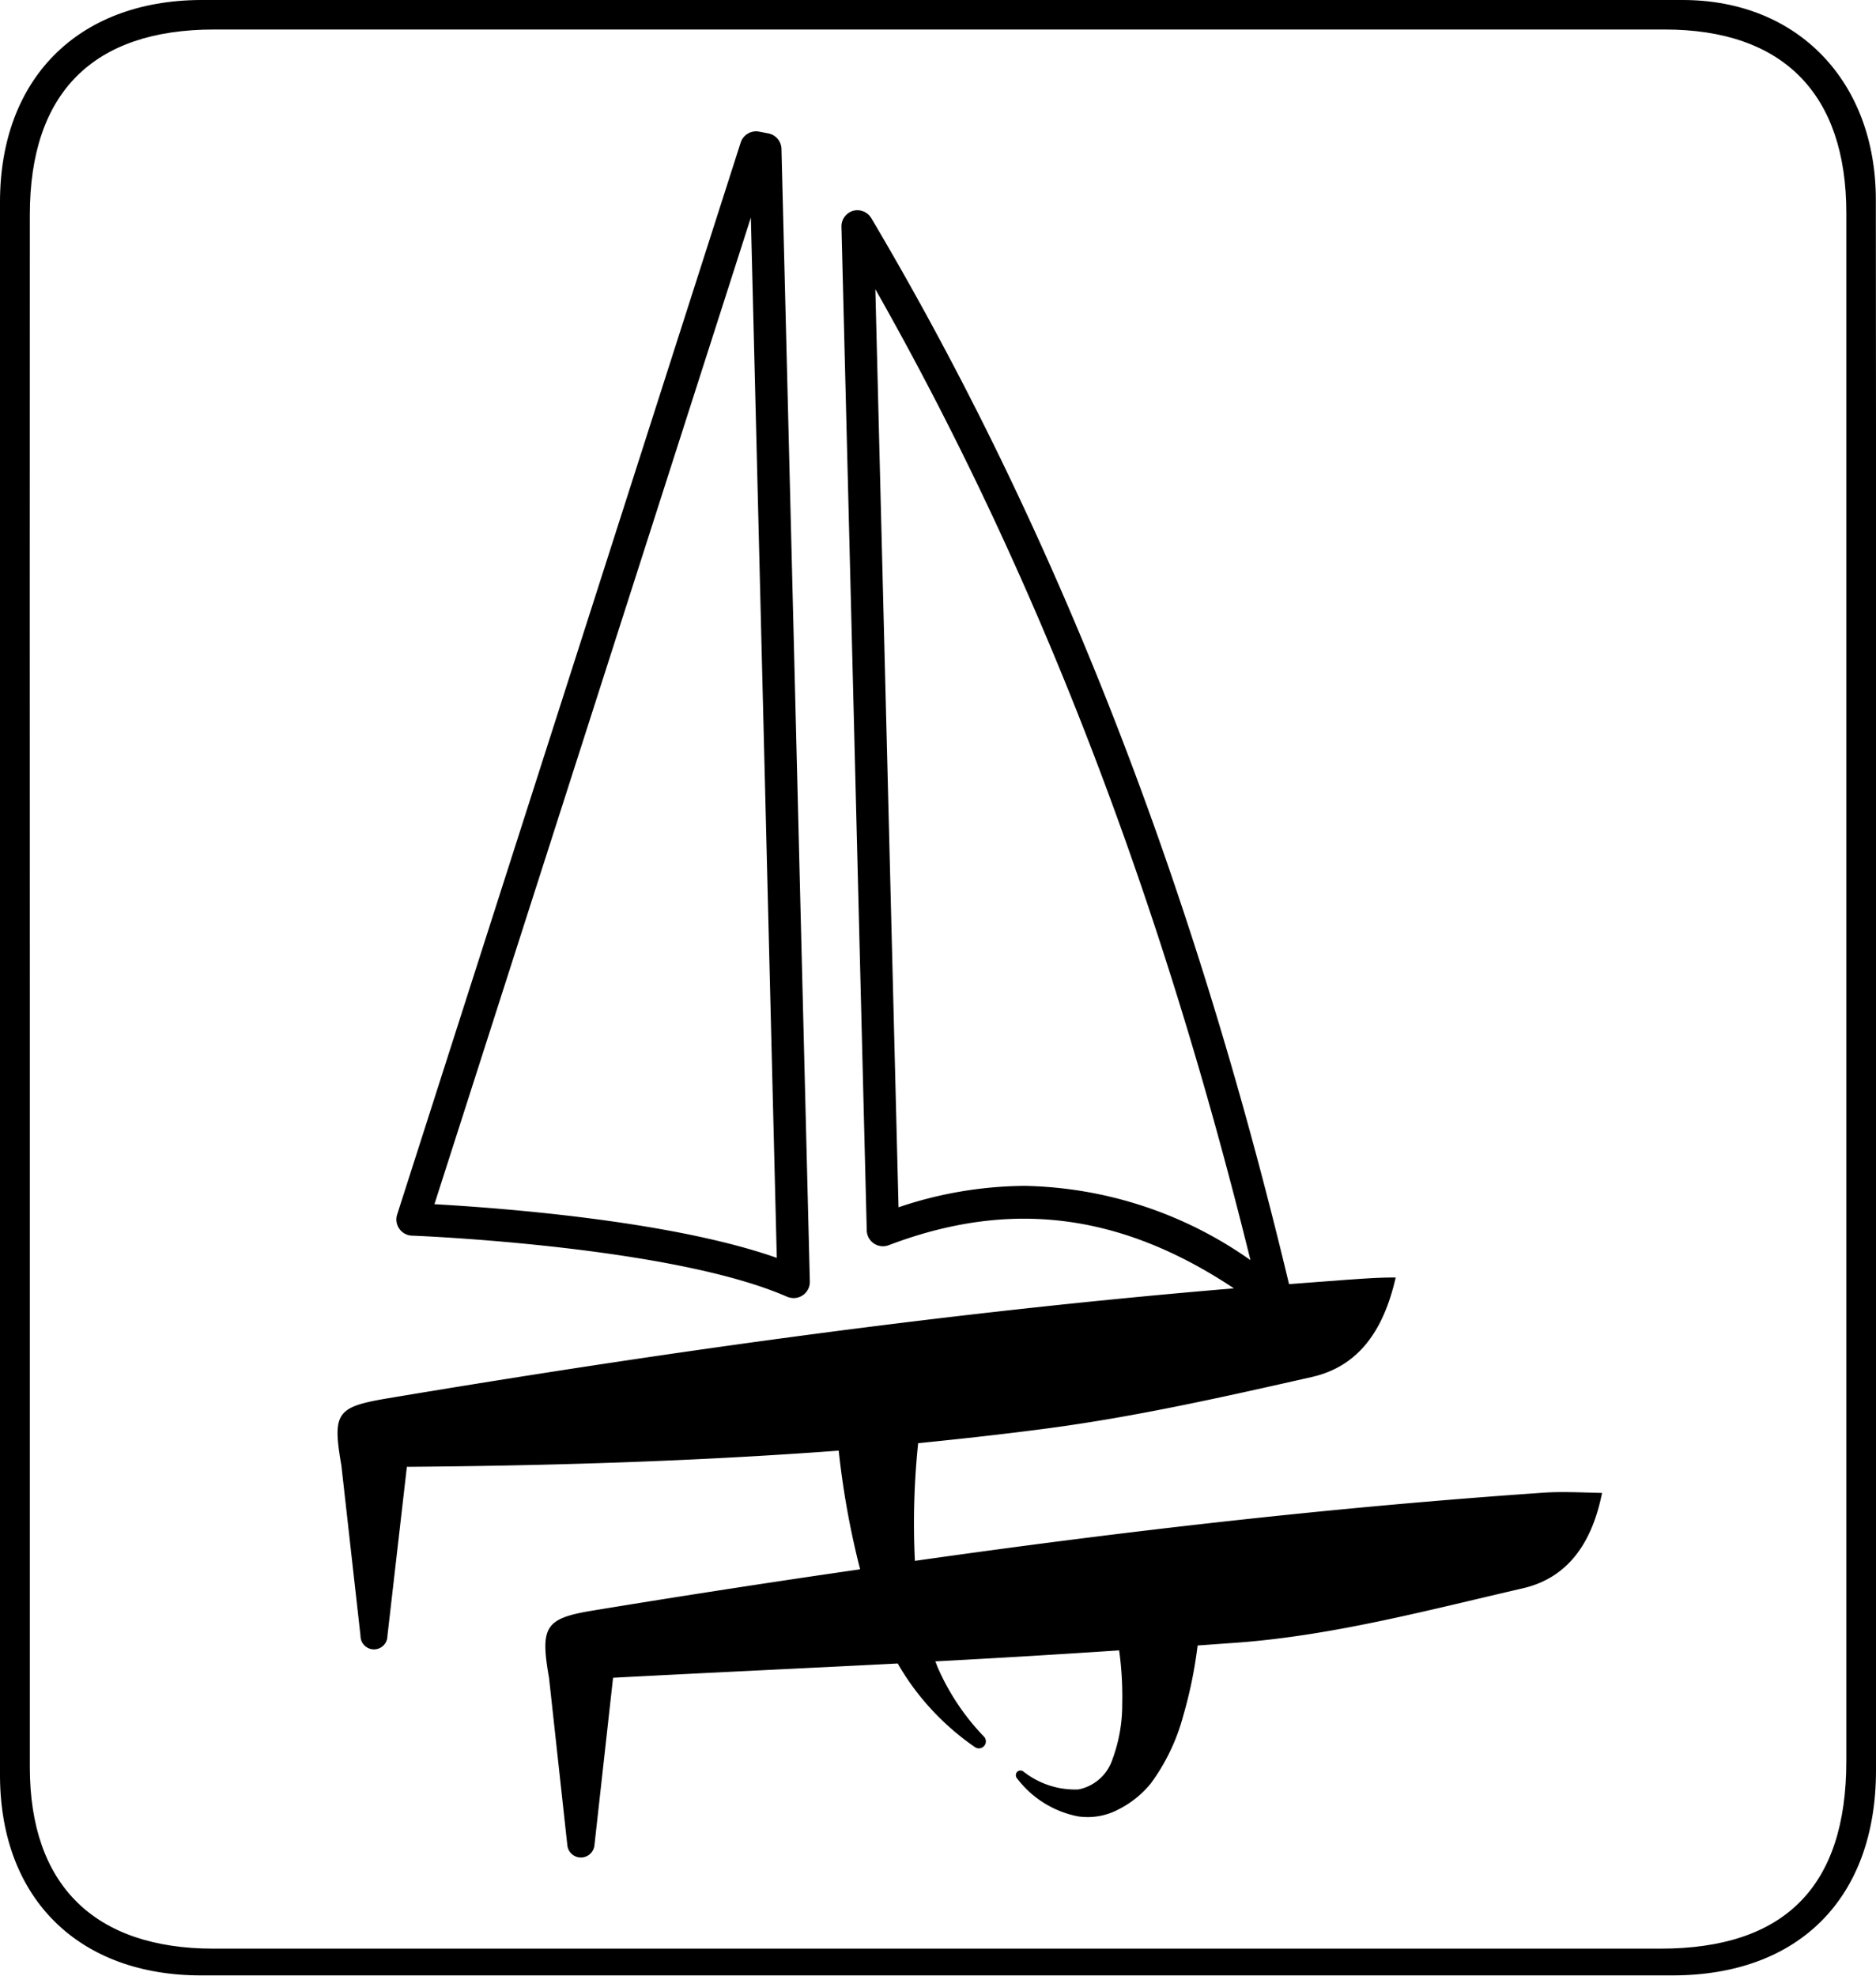
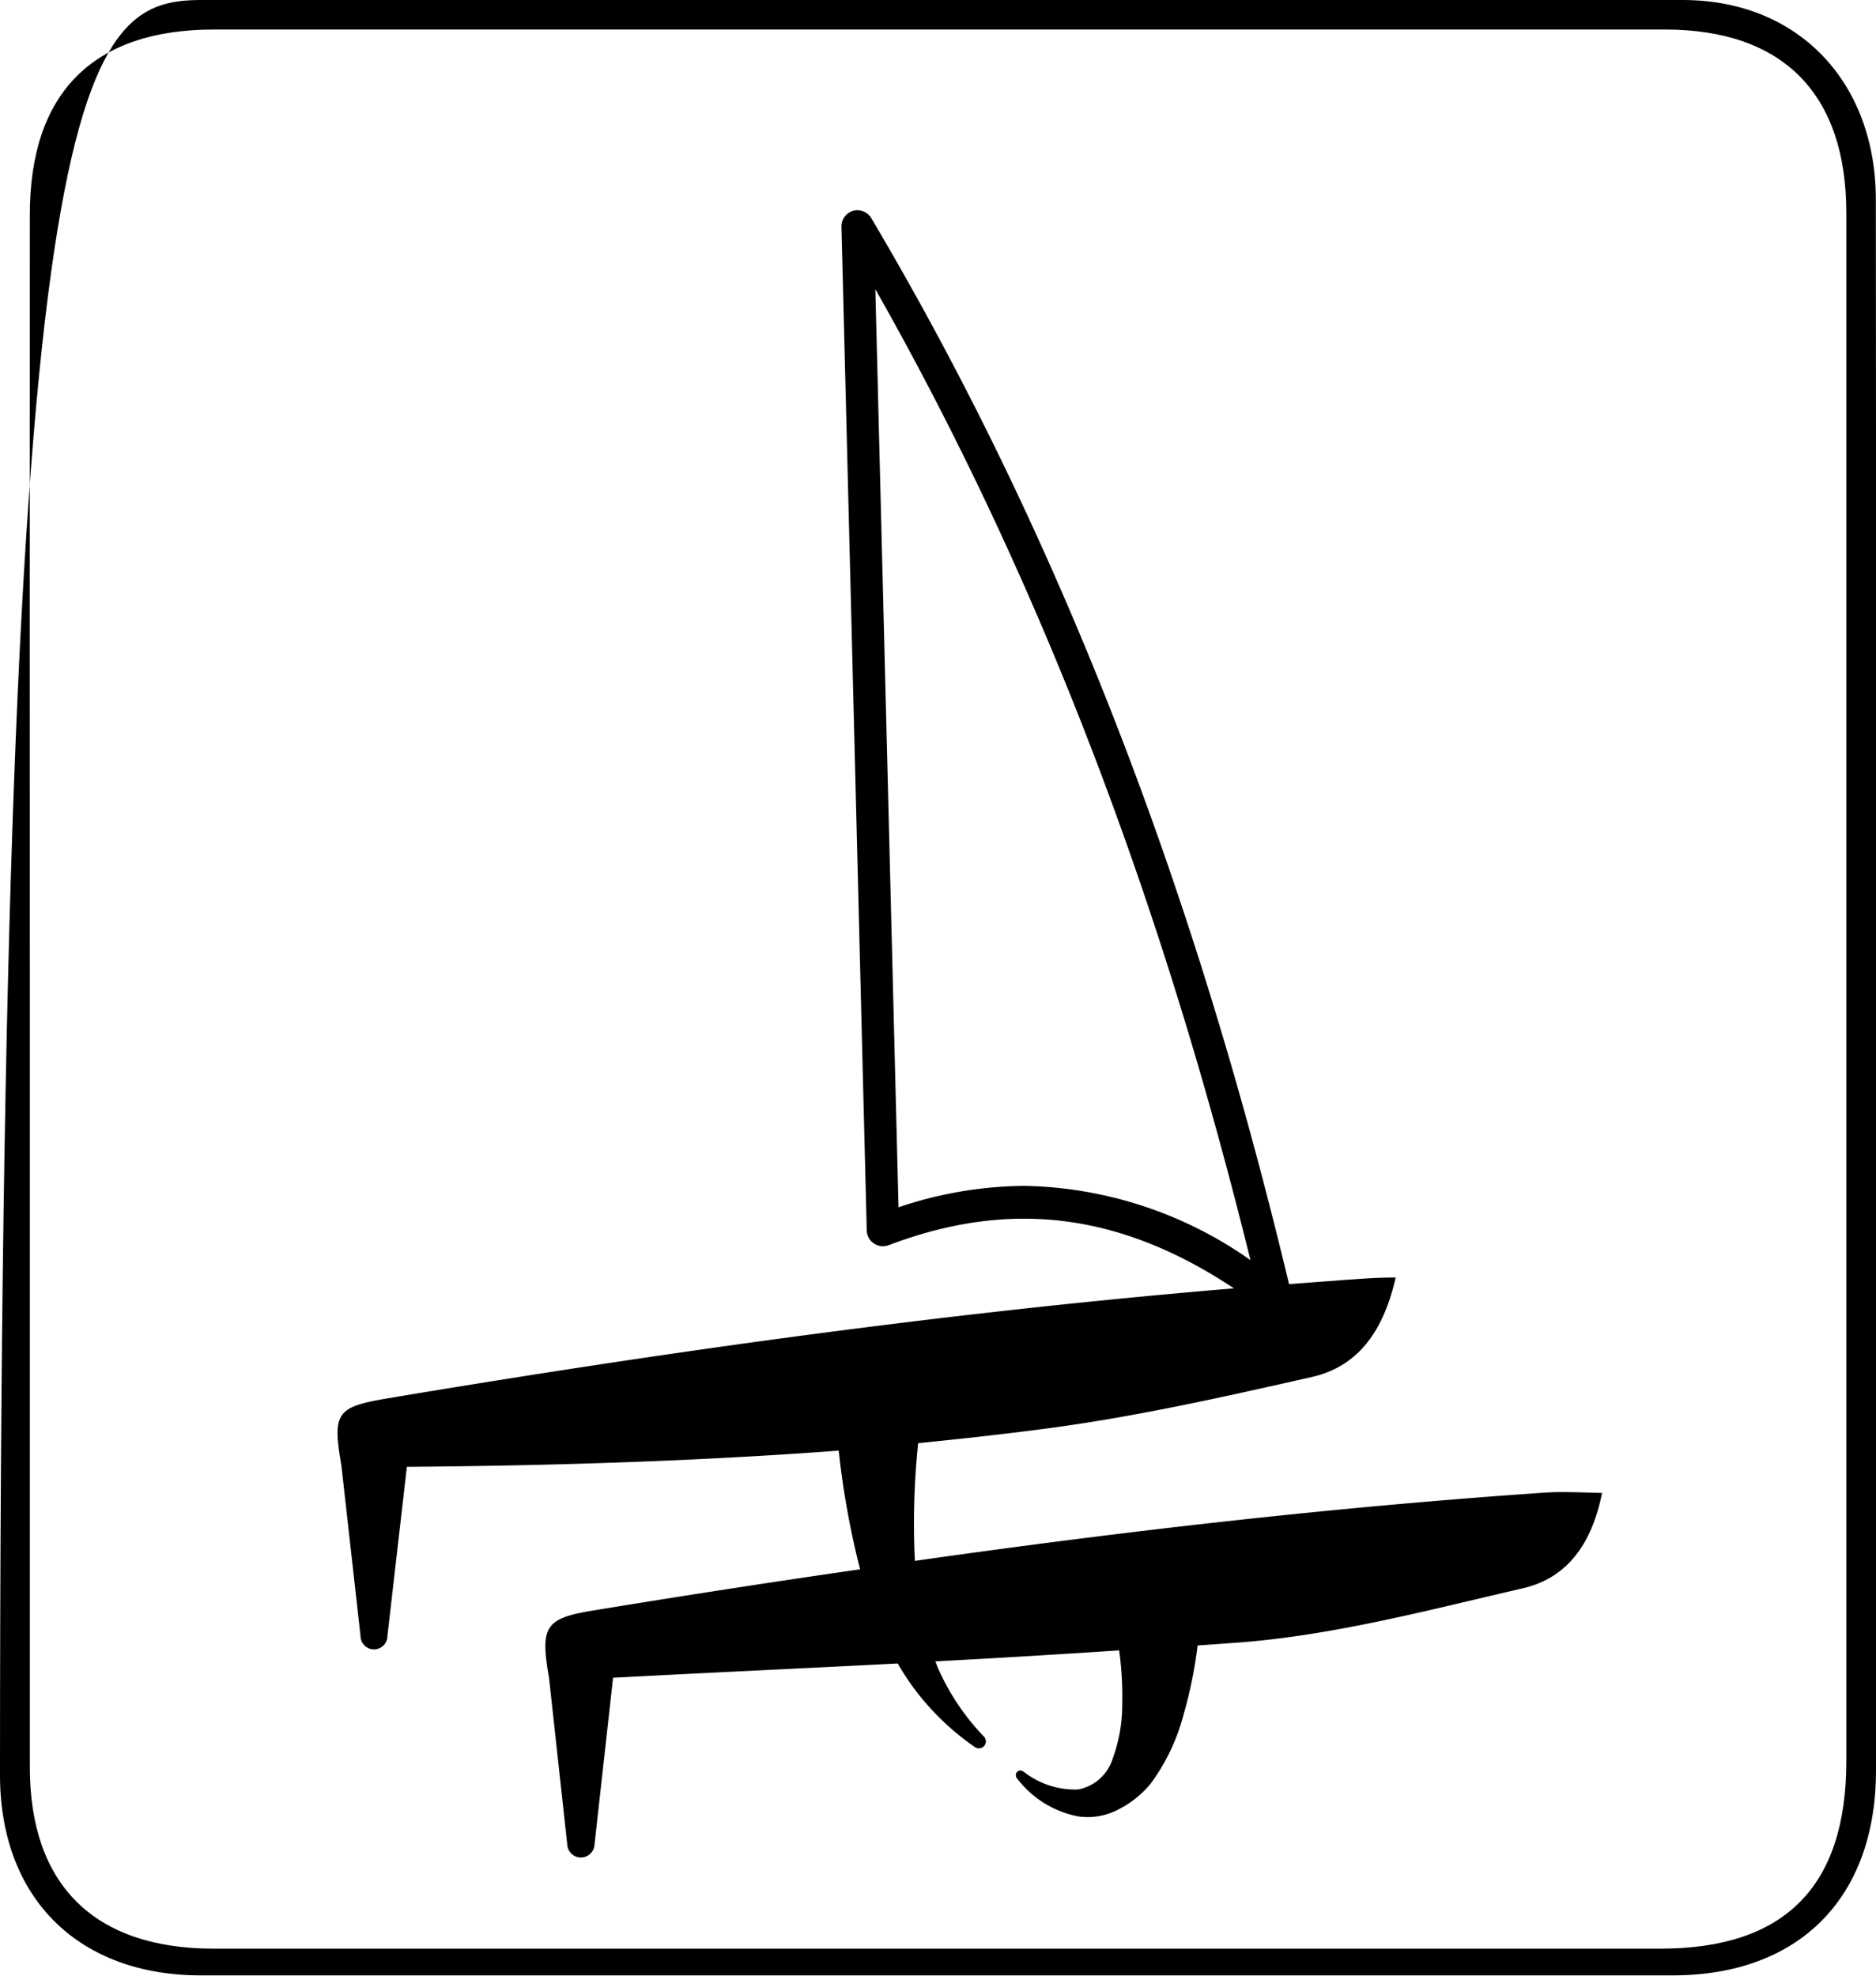
<svg xmlns="http://www.w3.org/2000/svg" viewBox="0 0 115.73 121.89">
  <title>Catamaran_1</title>
  <g id="Calque_2" data-name="Calque 2">
    <g id="Calque_2-2" data-name="Calque 2">
-       <path d="M115.73,61q0,24.1,0,48.2c0,7.86-4.73,12.65-12.56,12.65q-45.35,0-90.7,0C4.89,121.88.05,117.15,0,109.6Q0,61,0,12.46C0,4.89,4.77.05,12.35,0Q58.07,0,103.8,0c7.14,0,11.91,5.06,11.92,12.3Q115.75,36.69,115.73,61ZM1.84,61q0,24,0,48c0,7.3,4,11.2,11.34,11.2h89.25c7.67,0,11.47-3.83,11.47-11.57V13.14c0-7.36-3.91-11.32-11.2-11.32H13.21C5.73,1.82,1.84,5.73,1.84,13.25Q1.83,37.1,1.84,61Z" />
-       <path d="M25.41,76.22c.16,0,16,.63,23.15,3.77a1.14,1.14,0,0,0,.4.08,1,1,0,0,0,1-1L48.21,9.23a1,1,0,0,0-.81-1l-.57-.11a1,1,0,0,0-1.14.68L24.5,74.92a1,1,0,0,0,.13.87A1,1,0,0,0,25.41,76.22Zm20.91-62.8,1.6,64.17c-6.61-2.33-17.38-3.1-21.12-3.31Z" />
+       <path d="M115.73,61q0,24.1,0,48.2c0,7.86-4.73,12.65-12.56,12.65q-45.35,0-90.7,0C4.89,121.88.05,117.15,0,109.6C0,4.89,4.77.05,12.35,0Q58.07,0,103.8,0c7.14,0,11.91,5.06,11.92,12.3Q115.75,36.69,115.73,61ZM1.84,61q0,24,0,48c0,7.3,4,11.2,11.34,11.2h89.25c7.67,0,11.47-3.83,11.47-11.57V13.14c0-7.36-3.91-11.32-11.2-11.32H13.21C5.73,1.82,1.84,5.73,1.84,13.25Q1.83,37.1,1.84,61Z" />
      <path d="M95.29,92.07c-13,.89-26,2.38-38.85,4.21a47.78,47.78,0,0,1,.2-7.26c2.71-.27,5.42-.57,8.12-.93,5.44-.73,10.81-1.94,16.16-3.15,2.91-.66,4.44-2.89,5.18-6.14-1.18,0-2.08.08-3,.14l-3.58.27c-6-25.09-14.43-46.61-25.78-65.77A1,1,0,0,0,52.64,13a1,1,0,0,0-.73,1L53.47,75.9a1,1,0,0,0,1.35.91c7.47-2.84,14.29-2,21.3,2.66-17.51,1.46-34.91,3.89-52.24,6.79-3.13.53-3.38.89-2.82,4.14h0l1.18,10.51a.83.83,0,0,0,1.66,0L25.1,90.48c8.9-.07,17.78-.34,26.64-1a51.6,51.6,0,0,0,1.32,7.32Q44.75,98,36.48,99.36c-2.86.48-3.16,1-2.61,4.14h0L35,113.83a.84.84,0,0,0,1.67,0l1.15-10.34c5.85-.31,11.71-.58,17.56-.88.26.45.54.89.84,1.31a16,16,0,0,0,3.91,3.84.43.43,0,0,0,.56-.65,14.51,14.51,0,0,1-2.8-4.16c-.07-.15-.12-.31-.19-.47q5.67-.3,11.34-.68a20.81,20.81,0,0,1,.19,3.32,9.69,9.69,0,0,1-.6,3.39,2.77,2.77,0,0,1-2.11,1.87,5.14,5.14,0,0,1-3.38-1.1.3.3,0,0,0-.38,0,.31.31,0,0,0,0,.44,6.2,6.2,0,0,0,3.74,2.32,4.05,4.05,0,0,0,2.52-.44A6.12,6.12,0,0,0,71,110a12.47,12.47,0,0,0,2-4.19,27.24,27.24,0,0,0,.88-4.31l2.64-.19c5.85-.46,11.63-2,17.39-3.33,2.83-.64,4.31-2.83,4.92-5.89C97.49,92.06,96.39,92,95.29,92.07ZM63.22,73.15a24.69,24.69,0,0,0-7.79,1.32L54,17.84C64,35.47,71.57,55.13,77.14,77.73A24.94,24.94,0,0,0,63.22,73.15Z" />
    </g>
  </g>
</svg>